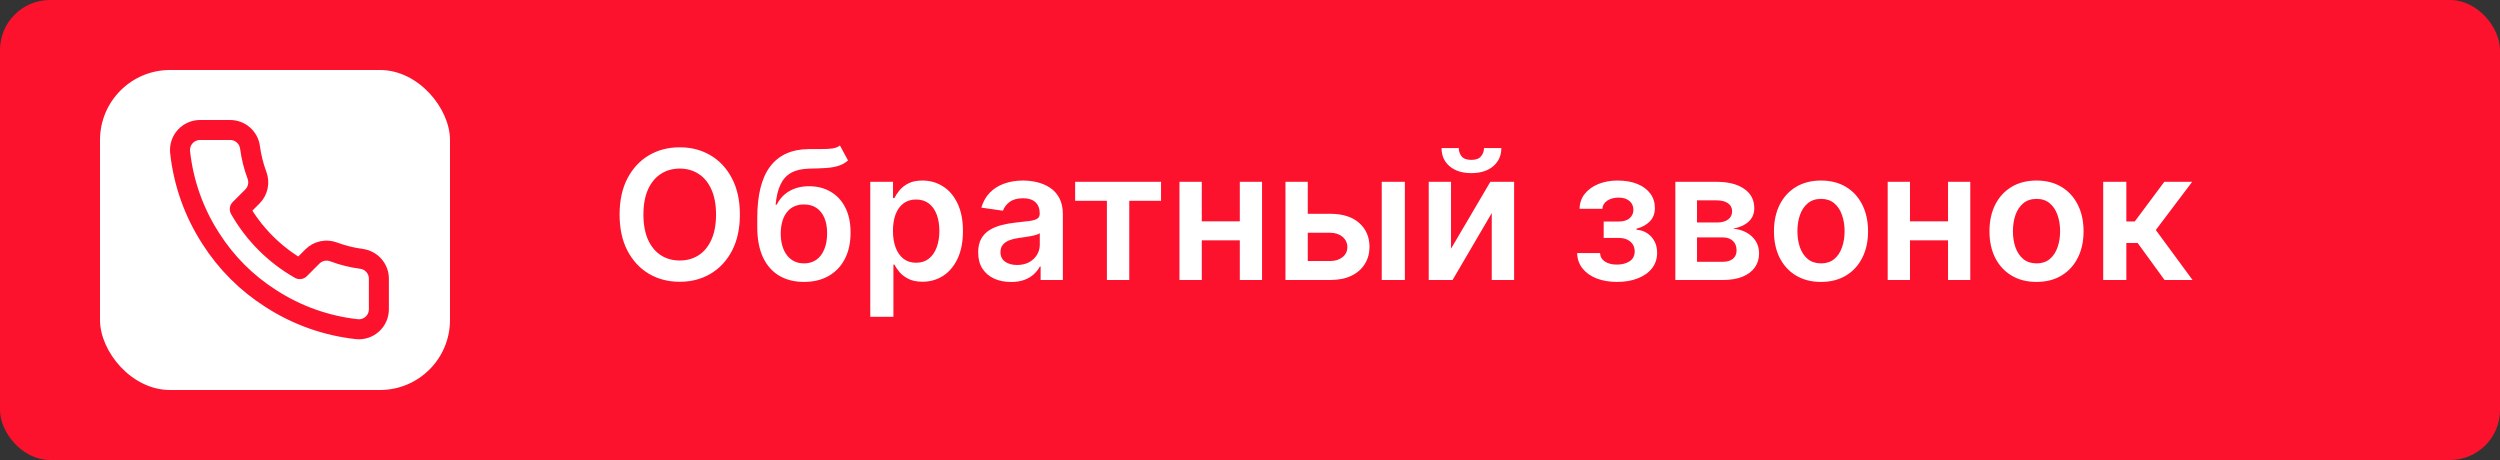
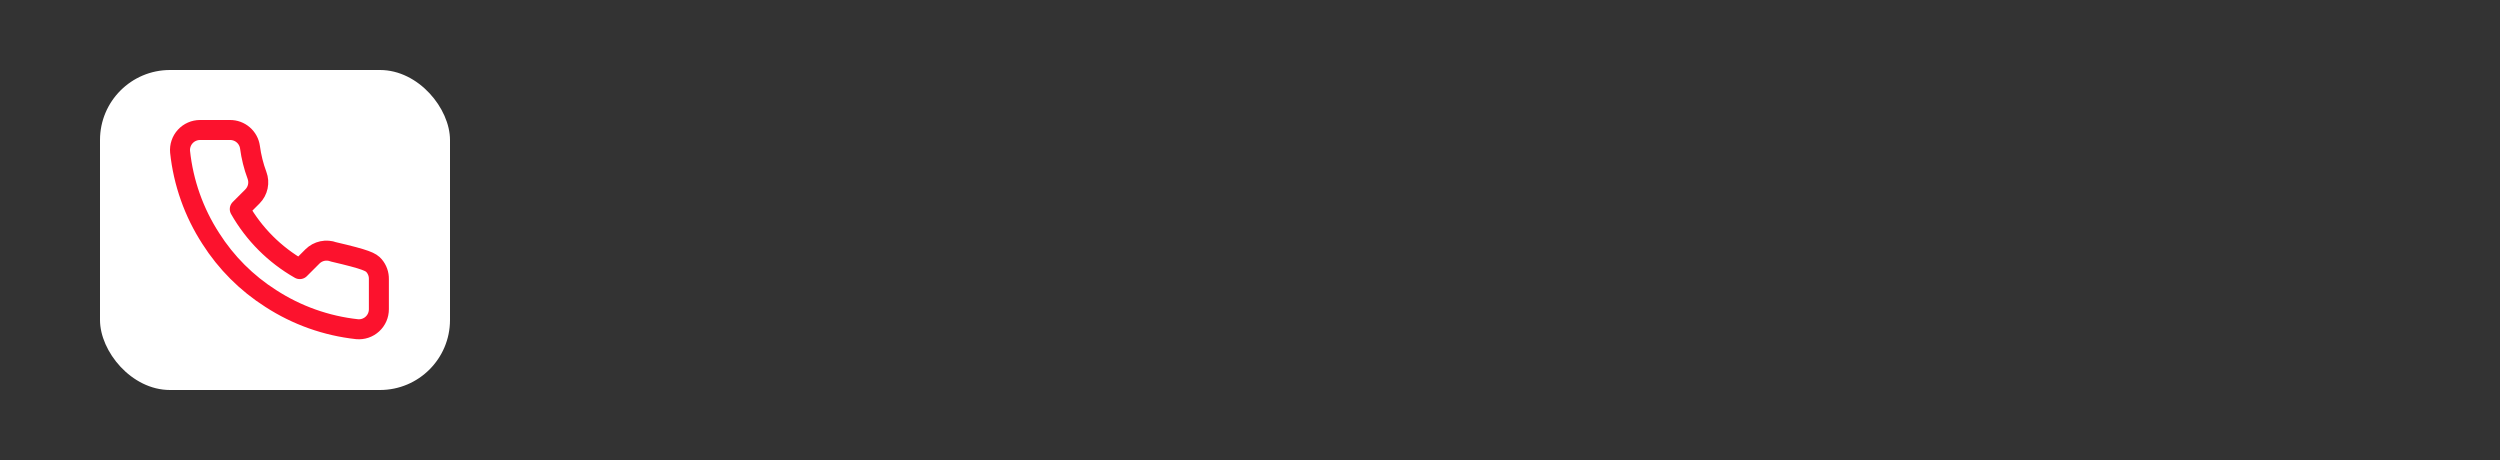
<svg xmlns="http://www.w3.org/2000/svg" width="250" height="46" viewBox="0 0 250 46" fill="none">
  <rect x="0" y="0" width="250" height="46" fill="#333333" stroke="none" />
-   <rect width="250" height="46" rx="5" fill="#FC122D" />
  <rect x="10" y="7" width="35" height="32" rx="7" fill="white" />
-   <path d="M73.989 21.454C73.989 22.865 73.724 24.073 73.196 25.079C72.672 26.08 71.956 26.847 71.048 27.38C70.145 27.913 69.12 28.179 67.974 28.179C66.827 28.179 65.8 27.913 64.893 27.38C63.989 26.843 63.273 26.074 62.745 25.072C62.221 24.067 61.959 22.861 61.959 21.454C61.959 20.044 62.221 18.838 62.745 17.837C63.273 16.831 63.989 16.062 64.893 15.529C65.8 14.996 66.827 14.73 67.974 14.73C69.12 14.73 70.145 14.996 71.048 15.529C71.956 16.062 72.672 16.831 73.196 17.837C73.724 18.838 73.989 20.044 73.989 21.454ZM71.604 21.454C71.604 20.462 71.449 19.624 71.138 18.942C70.831 18.256 70.405 17.739 69.859 17.389C69.314 17.035 68.685 16.859 67.974 16.859C67.262 16.859 66.633 17.035 66.088 17.389C65.543 17.739 65.114 18.256 64.803 18.942C64.496 19.624 64.343 20.462 64.343 21.454C64.343 22.447 64.496 23.287 64.803 23.973C65.114 24.655 65.543 25.173 66.088 25.526C66.633 25.876 67.262 26.05 67.974 26.05C68.685 26.05 69.314 25.876 69.859 25.526C70.405 25.173 70.831 24.655 71.138 23.973C71.449 23.287 71.604 22.447 71.604 21.454ZM83.997 14.551L84.802 16.047C84.517 16.294 84.197 16.473 83.844 16.584C83.49 16.695 83.074 16.767 82.597 16.801C82.124 16.831 81.562 16.852 80.91 16.865C80.177 16.882 79.578 17.021 79.114 17.28C78.649 17.541 78.293 17.935 78.046 18.463C77.799 18.987 77.637 19.656 77.56 20.47H77.669C77.976 19.869 78.406 19.411 78.96 19.096C79.514 18.78 80.164 18.623 80.91 18.623C81.724 18.623 82.442 18.806 83.064 19.173C83.69 19.535 84.178 20.061 84.528 20.751C84.881 21.442 85.058 22.277 85.058 23.257C85.058 24.267 84.868 25.143 84.489 25.884C84.11 26.621 83.571 27.19 82.872 27.591C82.177 27.991 81.353 28.192 80.398 28.192C79.448 28.192 78.621 27.985 77.918 27.572C77.219 27.154 76.678 26.538 76.295 25.724C75.915 24.906 75.726 23.898 75.726 22.701V21.819C75.726 19.509 76.156 17.785 77.017 16.648C77.878 15.51 79.154 14.93 80.846 14.909C81.349 14.901 81.798 14.898 82.194 14.903C82.595 14.907 82.944 14.888 83.243 14.845C83.541 14.803 83.792 14.704 83.997 14.551ZM80.411 26.338C80.884 26.338 81.293 26.217 81.638 25.974C81.984 25.727 82.248 25.377 82.431 24.925C82.618 24.474 82.712 23.939 82.712 23.321C82.712 22.712 82.618 22.194 82.431 21.768C82.243 21.337 81.977 21.009 81.632 20.783C81.287 20.558 80.876 20.445 80.398 20.445C80.04 20.445 79.719 20.509 79.433 20.636C79.147 20.764 78.905 20.952 78.704 21.199C78.504 21.446 78.351 21.746 78.244 22.1C78.138 22.454 78.08 22.861 78.072 23.321C78.072 24.246 78.28 24.981 78.698 25.526C79.116 26.067 79.687 26.338 80.411 26.338ZM87.027 31.682V18.182H89.302V19.805H89.437C89.556 19.567 89.724 19.313 89.942 19.045C90.159 18.772 90.453 18.54 90.824 18.348C91.194 18.152 91.667 18.054 92.243 18.054C93.001 18.054 93.685 18.248 94.295 18.636C94.908 19.019 95.394 19.588 95.752 20.342C96.114 21.092 96.295 22.013 96.295 23.104C96.295 24.182 96.118 25.098 95.765 25.852C95.411 26.607 94.93 27.182 94.32 27.578C93.711 27.974 93.02 28.173 92.249 28.173C91.687 28.173 91.22 28.079 90.849 27.891C90.478 27.704 90.18 27.478 89.954 27.214C89.733 26.945 89.56 26.692 89.437 26.453H89.341V31.682H87.027ZM89.296 23.091C89.296 23.726 89.385 24.282 89.564 24.759C89.748 25.236 90.01 25.609 90.351 25.878C90.696 26.142 91.114 26.274 91.603 26.274C92.115 26.274 92.543 26.138 92.888 25.865C93.234 25.588 93.493 25.211 93.668 24.734C93.847 24.252 93.937 23.704 93.937 23.091C93.937 22.482 93.849 21.94 93.674 21.467C93.5 20.994 93.24 20.624 92.895 20.355C92.549 20.087 92.119 19.952 91.603 19.952C91.109 19.952 90.689 20.082 90.344 20.342C89.999 20.602 89.737 20.967 89.558 21.435C89.383 21.904 89.296 22.456 89.296 23.091ZM101.102 28.198C100.48 28.198 99.92 28.087 99.421 27.866C98.927 27.64 98.535 27.308 98.245 26.869C97.959 26.43 97.817 25.889 97.817 25.245C97.817 24.691 97.919 24.233 98.123 23.871C98.328 23.509 98.607 23.219 98.961 23.001C99.314 22.784 99.713 22.62 100.156 22.509C100.604 22.394 101.066 22.311 101.543 22.26C102.118 22.2 102.585 22.147 102.943 22.1C103.301 22.049 103.561 21.972 103.723 21.87C103.889 21.764 103.972 21.599 103.972 21.378V21.34C103.972 20.858 103.829 20.485 103.544 20.221C103.258 19.957 102.847 19.825 102.31 19.825C101.743 19.825 101.294 19.948 100.961 20.195C100.633 20.442 100.412 20.734 100.297 21.071L98.136 20.764C98.307 20.168 98.588 19.669 98.98 19.268C99.372 18.864 99.851 18.561 100.418 18.361C100.985 18.156 101.611 18.054 102.297 18.054C102.77 18.054 103.241 18.109 103.71 18.22C104.179 18.331 104.607 18.514 104.995 18.77C105.383 19.021 105.694 19.364 105.928 19.799C106.167 20.234 106.286 20.777 106.286 21.429V28H104.062V26.651H103.985C103.844 26.924 103.646 27.18 103.39 27.418C103.139 27.653 102.822 27.842 102.438 27.987C102.059 28.128 101.613 28.198 101.102 28.198ZM101.703 26.498C102.167 26.498 102.57 26.406 102.911 26.223C103.252 26.035 103.514 25.788 103.697 25.482C103.885 25.175 103.979 24.84 103.979 24.478V23.321C103.906 23.381 103.782 23.436 103.608 23.487C103.437 23.538 103.246 23.583 103.032 23.621C102.819 23.66 102.608 23.694 102.4 23.724C102.191 23.754 102.01 23.779 101.856 23.8C101.511 23.847 101.202 23.924 100.93 24.03C100.657 24.137 100.442 24.286 100.284 24.478C100.126 24.666 100.047 24.908 100.047 25.207C100.047 25.633 100.203 25.954 100.514 26.172C100.825 26.389 101.221 26.498 101.703 26.498ZM107.513 20.08V18.182H116.104V20.08H112.927V28H110.69V20.08H107.513ZM124.69 22.132V24.03H119.462V22.132H124.69ZM120.178 18.182V28H117.947V18.182H120.178ZM126.205 18.182V28H123.981V18.182H126.205ZM130.112 21.378H133.008C134.261 21.378 135.23 21.683 135.916 22.292C136.602 22.901 136.948 23.7 136.952 24.689C136.948 25.332 136.79 25.903 136.479 26.402C136.172 26.901 135.725 27.293 135.137 27.578C134.553 27.859 133.843 28 133.008 28H128.546V18.182H130.777V26.102H133.008C133.511 26.102 133.924 25.974 134.248 25.718C134.572 25.458 134.734 25.126 134.734 24.721C134.734 24.295 134.572 23.947 134.248 23.679C133.924 23.41 133.511 23.276 133.008 23.276H130.112V21.378ZM138.173 28V18.182H140.487V28H138.173ZM145.103 24.868L149.034 18.182H151.412V28H149.175V21.308L145.257 28H142.873V18.182H145.103V24.868ZM148.402 14.807H150.134C150.134 15.553 149.863 16.158 149.322 16.622C148.785 17.082 148.056 17.312 147.136 17.312C146.224 17.312 145.498 17.082 144.956 16.622C144.419 16.158 144.153 15.553 144.157 14.807H145.877C145.877 15.114 145.971 15.389 146.158 15.631C146.35 15.87 146.676 15.989 147.136 15.989C147.588 15.989 147.909 15.87 148.101 15.631C148.297 15.393 148.397 15.118 148.402 14.807ZM157.71 25.309H160.005C160.026 25.675 160.19 25.959 160.497 26.159C160.804 26.359 161.202 26.459 161.692 26.459C162.191 26.459 162.611 26.351 162.952 26.134C163.297 25.912 163.469 25.577 163.469 25.13C163.469 24.866 163.403 24.634 163.271 24.433C163.139 24.229 162.954 24.071 162.715 23.96C162.476 23.849 162.195 23.794 161.871 23.794H160.369V22.151H161.871C162.353 22.151 162.717 22.041 162.964 21.819C163.216 21.597 163.341 21.318 163.341 20.982C163.341 20.619 163.209 20.325 162.945 20.099C162.685 19.874 162.325 19.761 161.865 19.761C161.405 19.761 161.021 19.865 160.714 20.074C160.412 20.283 160.254 20.551 160.241 20.879H157.959C157.968 20.308 158.138 19.812 158.471 19.39C158.807 18.968 159.259 18.64 159.826 18.405C160.397 18.171 161.04 18.054 161.756 18.054C162.523 18.054 163.186 18.169 163.744 18.399C164.302 18.629 164.733 18.951 165.035 19.364C165.338 19.773 165.489 20.255 165.489 20.809C165.489 21.342 165.323 21.783 164.991 22.132C164.658 22.477 164.211 22.724 163.648 22.874V22.976C164.036 22.997 164.385 23.108 164.697 23.308C165.008 23.504 165.255 23.771 165.438 24.107C165.621 24.444 165.713 24.834 165.713 25.277C165.713 25.878 165.54 26.398 165.195 26.837C164.85 27.271 164.375 27.606 163.77 27.84C163.169 28.075 162.481 28.192 161.705 28.192C160.951 28.192 160.275 28.079 159.679 27.853C159.086 27.623 158.616 27.293 158.266 26.862C157.917 26.432 157.731 25.914 157.71 25.309ZM167.535 28V18.182H171.657C172.821 18.182 173.739 18.414 174.412 18.879C175.09 19.343 175.429 19.991 175.429 20.822C175.429 21.371 175.237 21.821 174.854 22.171C174.474 22.516 173.956 22.748 173.3 22.867C173.816 22.91 174.268 23.04 174.655 23.257C175.047 23.474 175.354 23.76 175.576 24.114C175.797 24.467 175.908 24.874 175.908 25.334C175.908 25.876 175.765 26.347 175.48 26.747C175.199 27.143 174.787 27.452 174.246 27.674C173.709 27.891 173.057 28 172.29 28H167.535ZM169.702 26.178H172.29C172.716 26.178 173.051 26.078 173.294 25.878C173.537 25.673 173.658 25.396 173.658 25.047C173.658 24.642 173.537 24.325 173.294 24.095C173.051 23.86 172.716 23.743 172.29 23.743H169.702V26.178ZM169.702 22.247H171.702C172.018 22.247 172.288 22.202 172.514 22.113C172.74 22.019 172.912 21.889 173.032 21.723C173.151 21.553 173.211 21.35 173.211 21.116C173.211 20.779 173.072 20.515 172.795 20.323C172.523 20.131 172.143 20.035 171.657 20.035H169.702V22.247ZM182.1 28.192C181.142 28.192 180.311 27.981 179.608 27.559C178.904 27.137 178.359 26.547 177.971 25.788C177.588 25.03 177.396 24.143 177.396 23.129C177.396 22.115 177.588 21.227 177.971 20.464C178.359 19.701 178.904 19.109 179.608 18.687C180.311 18.265 181.142 18.054 182.1 18.054C183.059 18.054 183.89 18.265 184.593 18.687C185.297 19.109 185.84 19.701 186.223 20.464C186.611 21.227 186.805 22.115 186.805 23.129C186.805 24.143 186.611 25.03 186.223 25.788C185.84 26.547 185.297 27.137 184.593 27.559C183.89 27.981 183.059 28.192 182.1 28.192ZM182.113 26.338C182.633 26.338 183.068 26.195 183.417 25.91C183.767 25.62 184.027 25.232 184.197 24.746C184.372 24.261 184.459 23.72 184.459 23.123C184.459 22.522 184.372 21.979 184.197 21.493C184.027 21.003 183.767 20.613 183.417 20.323C183.068 20.033 182.633 19.889 182.113 19.889C181.581 19.889 181.137 20.033 180.784 20.323C180.434 20.613 180.172 21.003 179.998 21.493C179.827 21.979 179.742 22.522 179.742 23.123C179.742 23.72 179.827 24.261 179.998 24.746C180.172 25.232 180.434 25.62 180.784 25.91C181.137 26.195 181.581 26.338 182.113 26.338ZM195.513 22.132V24.03H190.284V22.132H195.513ZM191 18.182V28H188.769V18.182H191ZM197.028 18.182V28H194.803V18.182H197.028ZM203.651 28.192C202.692 28.192 201.862 27.981 201.158 27.559C200.455 27.137 199.91 26.547 199.522 25.788C199.138 25.03 198.947 24.143 198.947 23.129C198.947 22.115 199.138 21.227 199.522 20.464C199.91 19.701 200.455 19.109 201.158 18.687C201.862 18.265 202.692 18.054 203.651 18.054C204.61 18.054 205.441 18.265 206.144 18.687C206.847 19.109 207.391 19.701 207.774 20.464C208.162 21.227 208.356 22.115 208.356 23.129C208.356 24.143 208.162 25.03 207.774 25.788C207.391 26.547 206.847 27.137 206.144 27.559C205.441 27.981 204.61 28.192 203.651 28.192ZM203.664 26.338C204.184 26.338 204.619 26.195 204.968 25.91C205.317 25.62 205.577 25.232 205.748 24.746C205.923 24.261 206.01 23.72 206.01 23.123C206.01 22.522 205.923 21.979 205.748 21.493C205.577 21.003 205.317 20.613 204.968 20.323C204.619 20.033 204.184 19.889 203.664 19.889C203.131 19.889 202.688 20.033 202.335 20.323C201.985 20.613 201.723 21.003 201.548 21.493C201.378 21.979 201.293 22.522 201.293 23.123C201.293 23.72 201.378 24.261 201.548 24.746C201.723 25.232 201.985 25.62 202.335 25.91C202.688 26.195 203.131 26.338 203.664 26.338ZM210.32 28V18.182H212.634V22.145H213.477L216.431 18.182H219.218L215.58 23.001L219.256 28H216.456L213.765 24.299H212.634V28H210.32Z" fill="white" />
-   <path d="M37.888 27.92V30.92C37.889 31.199 37.832 31.474 37.721 31.729C37.609 31.985 37.445 32.214 37.24 32.402C37.035 32.59 36.793 32.734 36.529 32.823C36.265 32.912 35.986 32.945 35.708 32.92C32.631 32.586 29.675 31.534 27.078 29.85C24.662 28.315 22.613 26.266 21.078 23.85C19.388 21.241 18.336 18.271 18.008 15.18C17.983 14.904 18.016 14.625 18.105 14.362C18.193 14.099 18.336 13.857 18.523 13.652C18.71 13.447 18.938 13.283 19.192 13.171C19.446 13.058 19.721 13 19.998 13H22.998C23.483 12.995 23.954 13.167 24.322 13.484C24.69 13.8 24.93 14.239 24.998 14.72C25.125 15.68 25.36 16.623 25.698 17.53C25.833 17.888 25.862 18.277 25.782 18.651C25.702 19.025 25.517 19.368 25.248 19.64L23.978 20.91C25.402 23.414 27.475 25.486 29.978 26.91L31.248 25.64C31.52 25.371 31.863 25.186 32.237 25.106C32.611 25.026 33 25.056 33.358 25.19C34.265 25.529 35.208 25.764 36.168 25.89C36.654 25.959 37.097 26.203 37.415 26.578C37.732 26.952 37.9 27.43 37.888 27.92Z" stroke="#FC122D" stroke-width="2" stroke-linecap="round" stroke-linejoin="round" />
+   <path d="M37.888 27.92V30.92C37.889 31.199 37.832 31.474 37.721 31.729C37.609 31.985 37.445 32.214 37.24 32.402C37.035 32.59 36.793 32.734 36.529 32.823C36.265 32.912 35.986 32.945 35.708 32.92C32.631 32.586 29.675 31.534 27.078 29.85C24.662 28.315 22.613 26.266 21.078 23.85C19.388 21.241 18.336 18.271 18.008 15.18C17.983 14.904 18.016 14.625 18.105 14.362C18.193 14.099 18.336 13.857 18.523 13.652C18.71 13.447 18.938 13.283 19.192 13.171C19.446 13.058 19.721 13 19.998 13H22.998C23.483 12.995 23.954 13.167 24.322 13.484C24.69 13.8 24.93 14.239 24.998 14.72C25.125 15.68 25.36 16.623 25.698 17.53C25.833 17.888 25.862 18.277 25.782 18.651C25.702 19.025 25.517 19.368 25.248 19.64L23.978 20.91C25.402 23.414 27.475 25.486 29.978 26.91L31.248 25.64C31.52 25.371 31.863 25.186 32.237 25.106C32.611 25.026 33 25.056 33.358 25.19C36.654 25.959 37.097 26.203 37.415 26.578C37.732 26.952 37.9 27.43 37.888 27.92Z" stroke="#FC122D" stroke-width="2" stroke-linecap="round" stroke-linejoin="round" />
</svg>